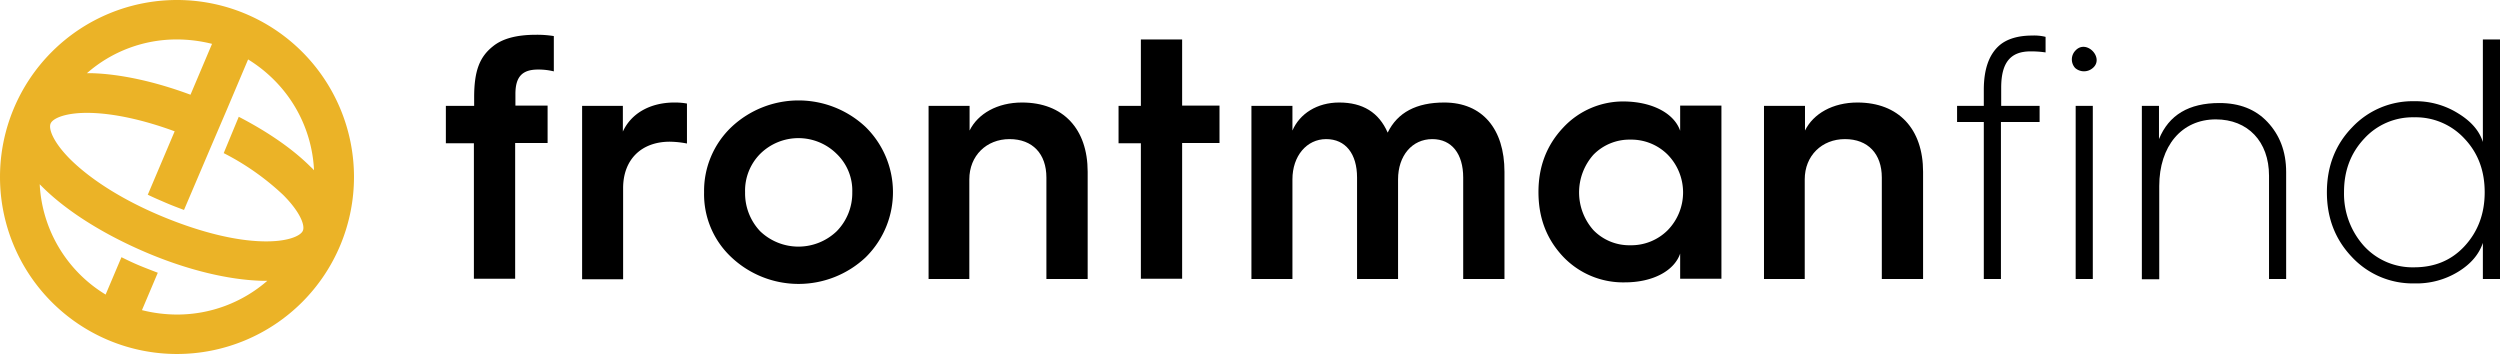
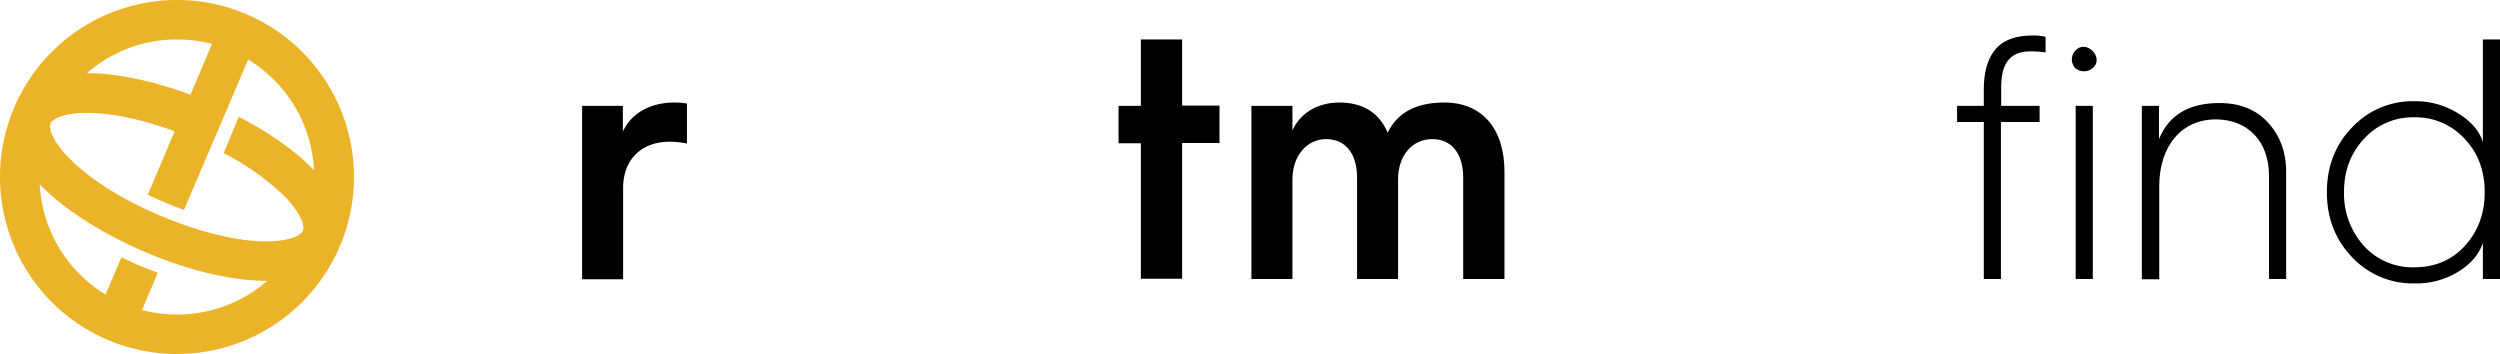
<svg xmlns="http://www.w3.org/2000/svg" viewBox="0 0 963.3 136.4">
  <defs>
    <style>.cls-1{fill:#ebb327;}</style>
  </defs>
  <g id="Layer_2" data-name="Layer 2">
    <g id="Layer_1-2" data-name="Layer 1">
      <path class="cls-1" d="M136.4,68.2a68.2,68.2,0,1,0-68.2,68.2h0A68.22,68.22,0,0,0,136.4,68.2Zm-68.2-53a56.11,56.11,0,0,1,13.5,1.7L73.4,36.5c-13.7-5.1-27.1-8-38.2-8.3H33.5a52.41,52.41,0,0,1,34.7-13Zm0,106a55.49,55.49,0,0,1-13.5-1.7l6.1-14.4c-2.3-.9-4.7-1.8-7.1-2.8s-4.7-2.1-6.9-3.2l-6.1,14.4A52.86,52.86,0,0,1,15.3,71l1.2,1.2c9.3,9.2,23.3,18,39.4,24.9s32.2,10.8,45.3,11.1H103a52.86,52.86,0,0,1-34.8,13ZM86.2,59a98.87,98.87,0,0,1,22.9,16.1c6.5,6.5,8.5,11.7,7.6,13.8s-6.1,4.3-15.2,4.1c-11.2-.2-25.2-3.8-39.7-9.9S35.1,69.3,27.1,61.4c-6.5-6.5-8.5-11.7-7.6-13.8s6-4.3,15.2-4.1,20.7,2.7,32.6,7.1L57,74.9l-.1.1h0c2.2,1.1,4.6,2.1,6.9,3.1s4.7,1.9,7.1,2.8L81.3,56.5h0l6-14h0l8.3-19.6a54.34,54.34,0,0,1,10,7.9A52.63,52.63,0,0,1,121,65.6a15.93,15.93,0,0,0-1.3-1.3C112.8,57.4,103.2,50.8,92,45Z" />
-       <path d="M182.6,107.5V55.2H171.8V40.8h10.9V37.5c0-10.2,2.1-15.6,7.3-19.7,3.6-2.9,9-4.4,16.5-4.4a40.06,40.06,0,0,1,6.9.5V27.5a24.83,24.83,0,0,0-6.1-.7c-6,0-8.7,2.7-8.7,9.4v4.5H211V55.1H198.5v52.3H182.6Z" />
      <path d="M224.3,107.5V40.8H240v9.9c3.2-7,10.5-11.2,19.9-11.2a25.92,25.92,0,0,1,4.8.4V55.3a37,37,0,0,0-6.6-.7c-11,0-18,6.9-18,17.9v35.1H224.3Z" />
-       <path d="M271.3,74.1a33.92,33.92,0,0,1,10.6-25.2,37.73,37.73,0,0,1,51.6,0,35.19,35.19,0,0,1,.6,49.7l-.6.6a37.73,37.73,0,0,1-51.6,0A33.19,33.19,0,0,1,271.3,74.1Zm51.1,15a21,21,0,0,0,6-15,19.61,19.61,0,0,0-6-14.8,20.94,20.94,0,0,0-29.5,0,20.12,20.12,0,0,0-5.8,14.8,21.25,21.25,0,0,0,5.8,15,21.32,21.32,0,0,0,29.5,0Z" />
-       <path d="M357.8,107.5V40.8h15.8v9.5c3.2-6.5,10.7-10.8,20.2-10.8,15.9,0,25.3,10.2,25.3,26.7v41.3H403.2V68.4c0-9.1-5.3-14.8-14.2-14.8S373.5,60,373.5,69.1v38.4Z" />
      <path d="M439.6,107.5V55.2H431V40.8h8.6V15.2h15.9V40.7h14.4V55.1H455.5v52.3H439.6Z" />
      <path d="M482.2,107.5V40.8H498v9.5c2.8-6.5,9.5-10.8,18-10.8,9.1,0,15.3,3.8,18.7,11.6,3.8-7.8,11.1-11.6,21.8-11.6,14.7,0,23.2,10.2,23.2,26.7v41.3H563.8V68.4c0-9.1-4.4-14.8-11.9-14.8-7.8,0-13.2,6.4-13.2,15.5v38.4H522.9V68.4c0-9.1-4.4-14.8-11.9-14.8s-13,6.5-13,15.5v38.4Z" />
-       <path d="M647.4,50.4V40.7h15.9v66.7H647.4V97.7c-2.2,6.5-10.3,11.1-21.3,11.1a31.86,31.86,0,0,1-23.8-9.9c-6.4-6.8-9.5-15-9.5-24.9s3.2-18.1,9.5-24.8a31.53,31.53,0,0,1,23.8-10.1C637.1,39.3,645.2,43.9,647.4,50.4Zm-4.8,38.3a20.83,20.83,0,0,0,0-29.1,19.85,19.85,0,0,0-14.4-5.8A19.4,19.4,0,0,0,614,59.6a21.85,21.85,0,0,0,0,29.1,19.24,19.24,0,0,0,14.2,5.8,19.85,19.85,0,0,0,14.4-5.8Z" />
-       <path d="M679.7,107.5V40.8h15.8v9.5c3.2-6.5,10.7-10.8,20.2-10.8,15.9,0,25.3,10.2,25.3,26.7v41.3H725.1V68.4c0-9.1-5.3-14.8-14.2-14.8S695.4,60,695.4,69.1v38.4Z" />
      <path d="M764.4,107.5V47H754.1V40.8h10.3V34.6q0-11.85,6-17.1c2.9-2.5,7.2-3.8,12.6-3.8a18.37,18.37,0,0,1,5.2.5v6a37.7,37.7,0,0,0-5.8-.4c-7.8,0-11.3,4.4-11.3,14v7h14.8V47H771v60.5Z" />
      <path d="M799.6,26.2a4.91,4.91,0,0,1,0-6.6c4.2-4.8,11.4,2.7,6.8,6.6A5.17,5.17,0,0,1,799.6,26.2Zm.2,81.3V40.8h6.6v66.7Z" />
      <path d="M825.3,107.5V40.8h6.6V53.6c3.8-9.3,11.5-13.9,23.3-13.9,7.7,0,13.9,2.4,18.5,7.3s7.2,11.2,7.2,19.3v41.2h-6.6V67.7c0-13.2-8.2-21.7-20.5-21.7C840.6,46,832,56.3,832,71.7v35.9h-6.7Z" />
      <path d="M947.2,43.7c4.9,3,8.1,6.6,9.5,11V15.2h6.6v92.3h-6.6V93.6c-1.5,4.4-4.6,8.1-9.5,11.1a30.67,30.67,0,0,1-16.9,4.5,32,32,0,0,1-24-10.1c-6.5-6.8-9.7-15.1-9.7-25s3.2-18.3,9.7-25a32,32,0,0,1,24-10.1A30.86,30.86,0,0,1,947.2,43.7ZM910.9,94.8a25.35,25.35,0,0,0,19.3,8.2c7.8,0,14.3-2.6,19.4-8.1s7.8-12.4,7.8-20.8-2.6-15.2-7.8-20.7a25.56,25.56,0,0,0-19.4-8.2,25.29,25.29,0,0,0-19.3,8.3c-5.2,5.6-7.7,12.4-7.7,20.5a30.07,30.07,0,0,0,7.7,20.8Z" />
    </g>
  </g>
</svg>